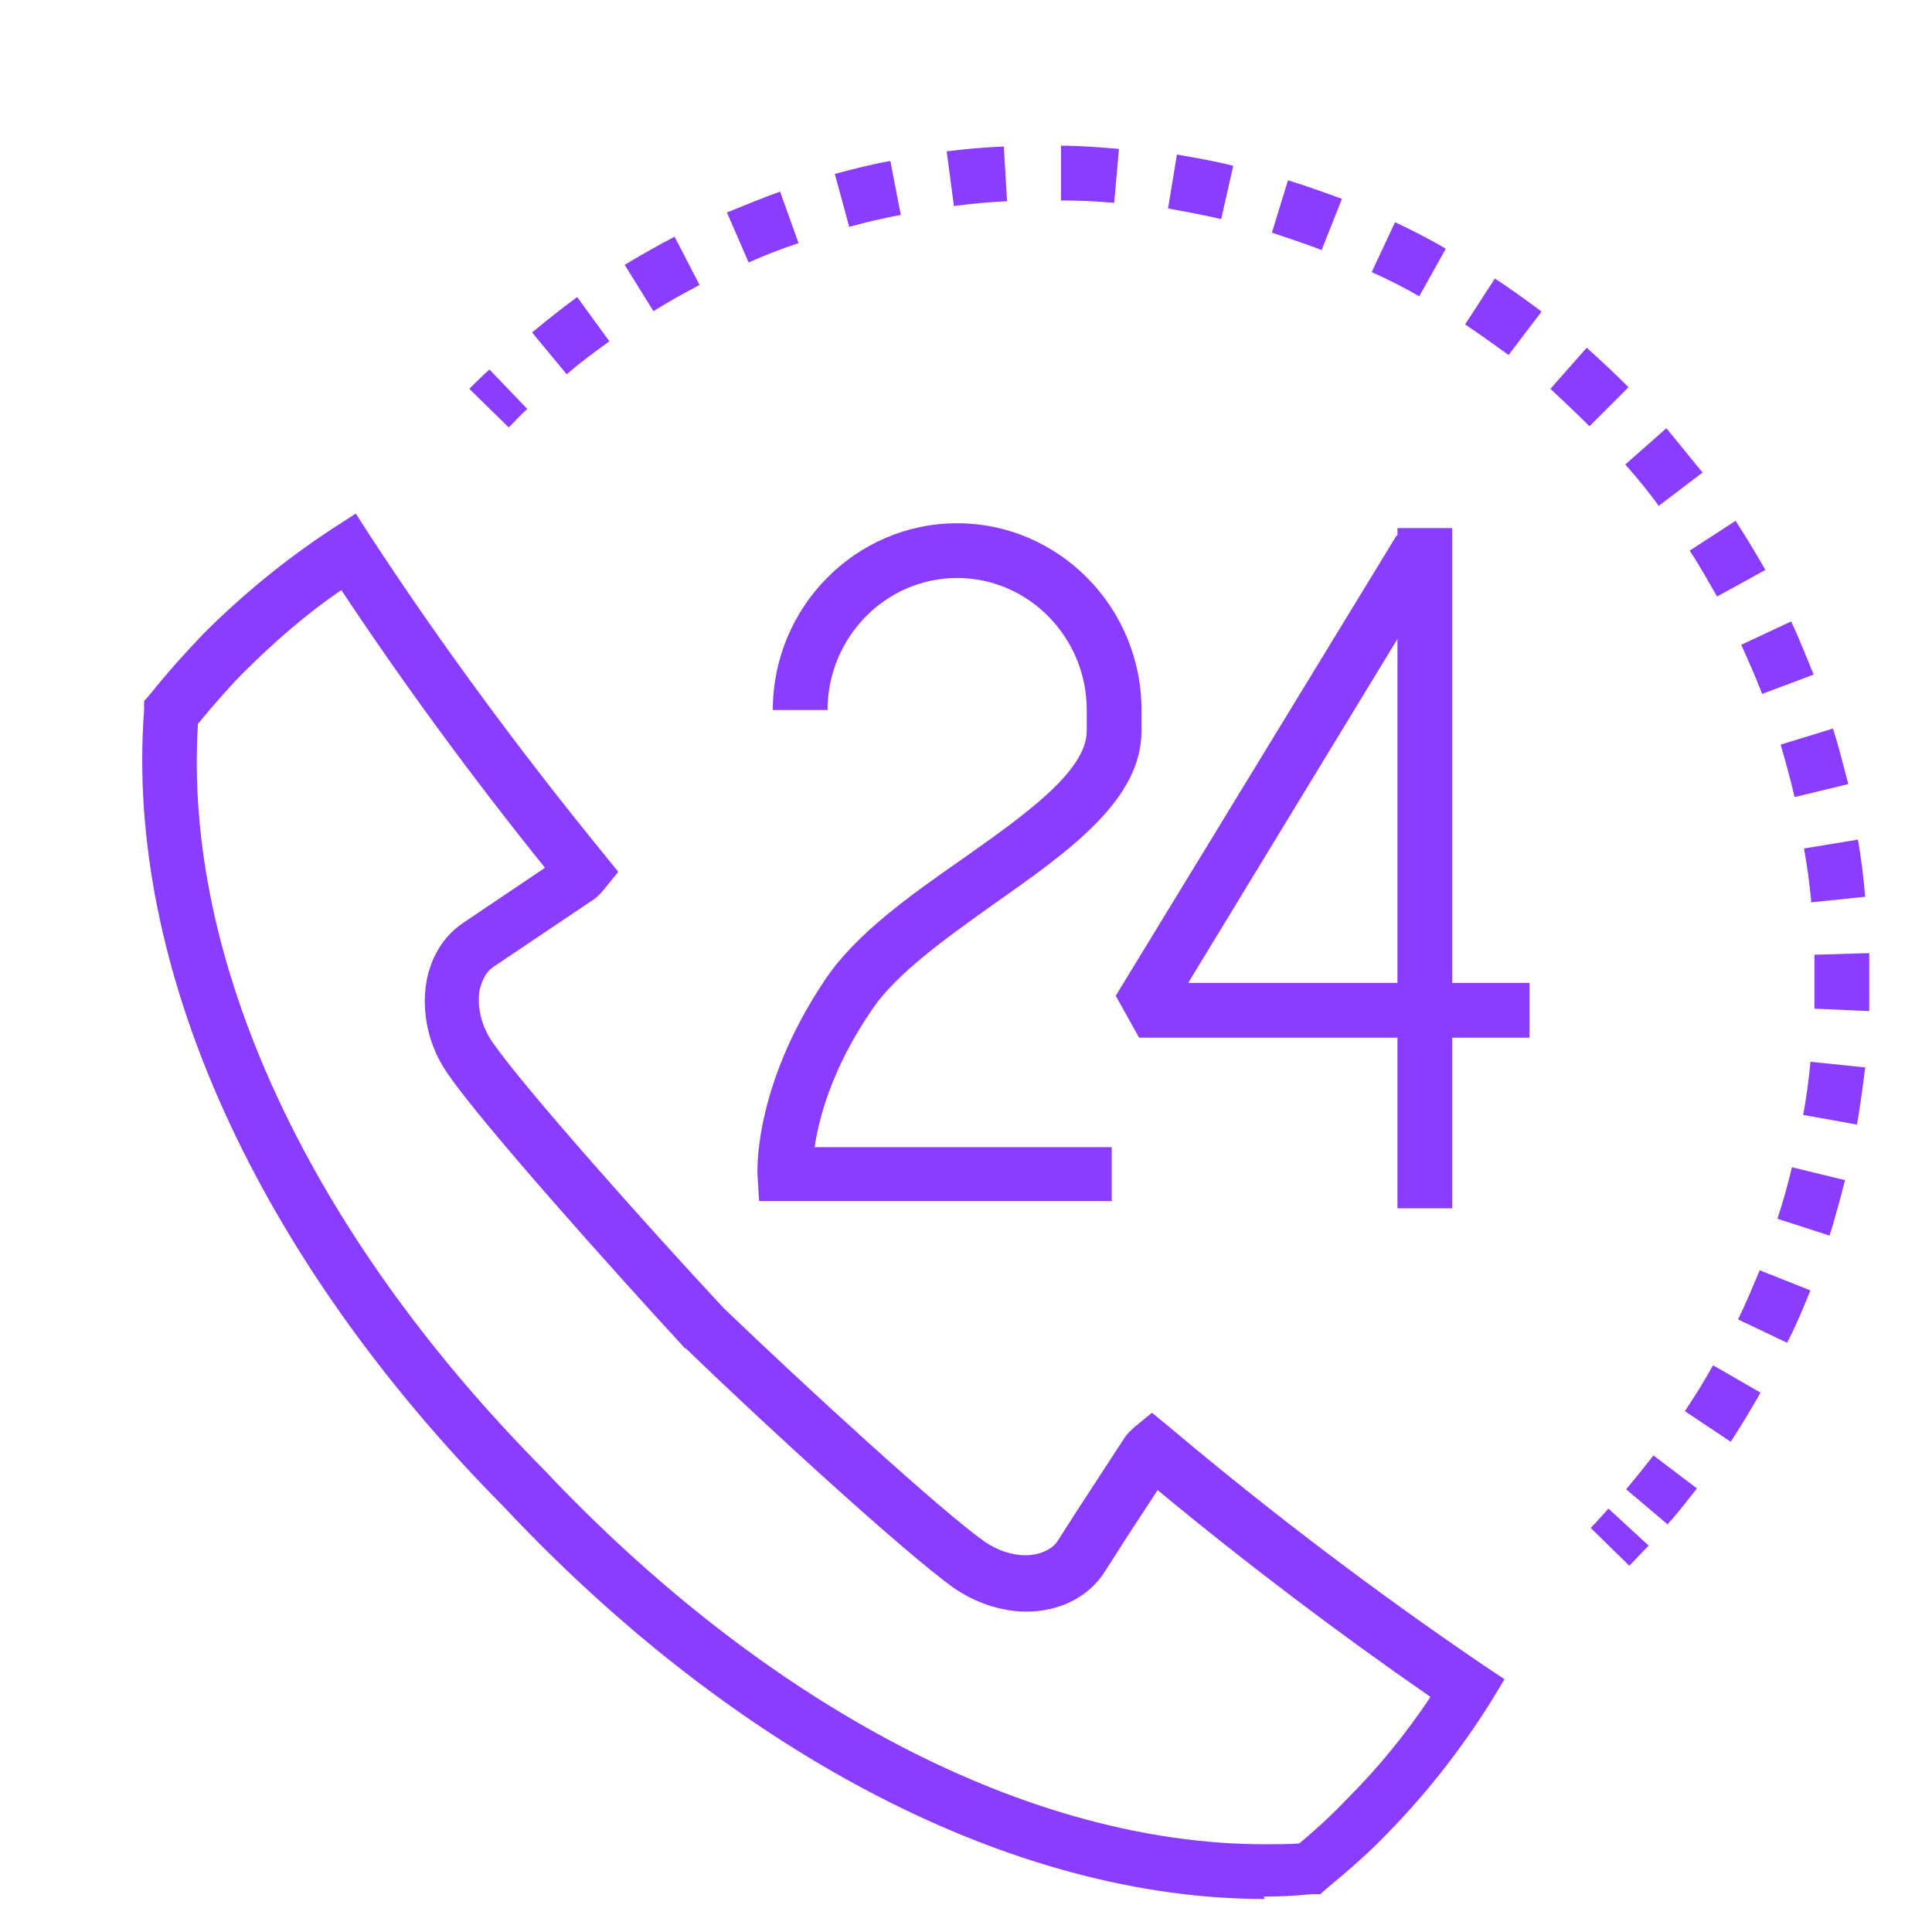
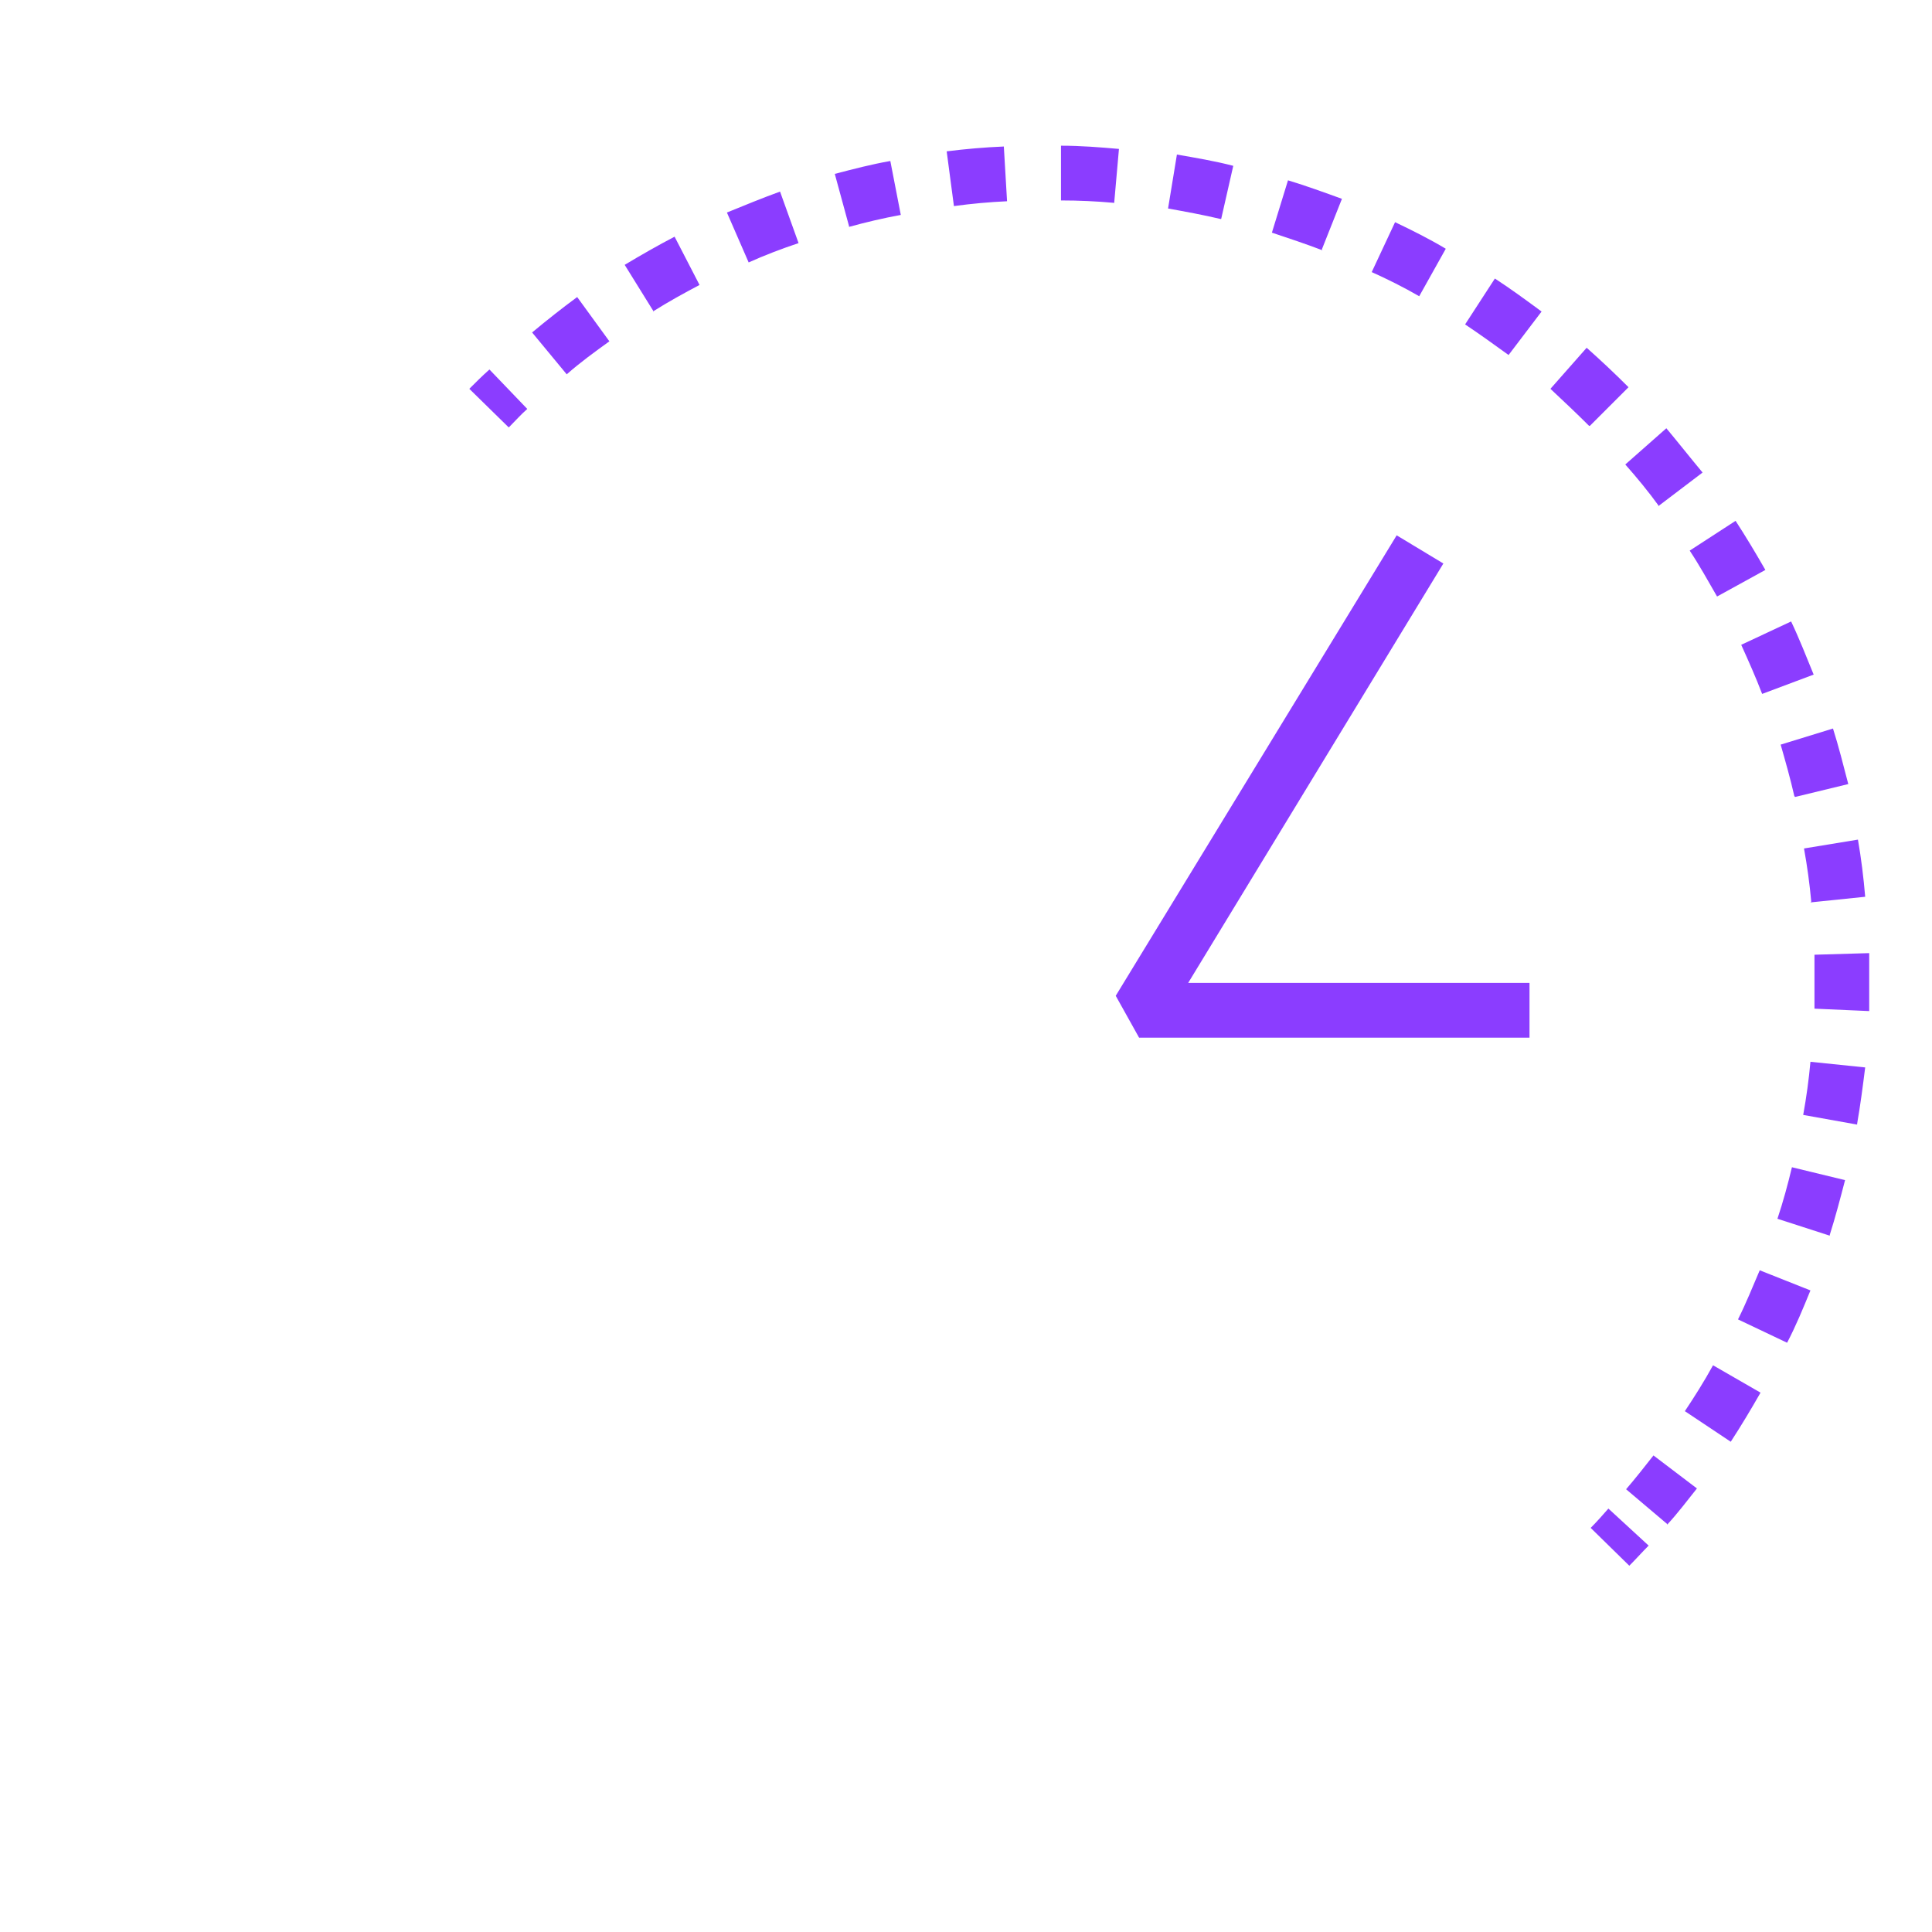
<svg xmlns="http://www.w3.org/2000/svg" id="Layer_1" data-name="Layer 1" viewBox="0 0 24 24">
  <defs>
    <style>
      .cls-1 {
        fill: #8b3dff;
        stroke-width: 0px;
      }
    </style>
  </defs>
-   <path class="cls-1" d="M15.71,23.59h0c-3.1,0-6.54-1.77-9.45-4.87C3.18,15.61,1.55,12,1.79,8.82v-.11s.07-.08.07-.08c.24-.3.46-.54.67-.76.49-.49,1.03-.93,1.61-1.31l.28-.18.18.28c.87,1.33,1.85,2.66,2.91,3.96l.17.21-.17.21s-.07.09-.13.13l-1.25.84c-.09.06-.14.16-.17.28-.04.21.02.46.16.66.38.55,1.91,2.27,2.87,3.3,1.01.97,2.69,2.51,3.24,2.9.16.11.34.17.51.17s.33-.07.4-.18l.23-.36c.2-.31.4-.61.6-.92.04-.06.09-.1.12-.13l.22-.18.22.18c1.27,1.07,2.58,2.06,3.89,2.95l.27.18-.17.28c-.37.59-.8,1.14-1.29,1.64-.21.22-.46.44-.75.68l-.08.07h-.11c-.19.02-.39.03-.59.03ZM2.46,8.98c-.19,2.95,1.37,6.32,4.29,9.27,2.79,2.96,6.05,4.66,8.96,4.66h0c.15,0,.29,0,.43-.01.24-.2.44-.39.61-.57.38-.38.72-.8,1.02-1.25-1.14-.79-2.28-1.65-3.39-2.57-.14.22-.29.44-.43.66l-.23.36c-.2.31-.56.49-.97.49-.31,0-.64-.11-.91-.3-.6-.43-2.34-2.02-3.32-2.97h-.01c-.94-1.02-2.52-2.79-2.94-3.4-.25-.35-.34-.78-.27-1.17.06-.31.22-.56.46-.72l1.01-.68c-.91-1.13-1.76-2.29-2.53-3.45-.44.3-.84.65-1.22,1.03-.18.18-.36.39-.56.63Z" />
  <g>
-     <path class="cls-1" d="M13.8,14.92h-4.37l-.02-.32s-.07-1.08.84-2.43c.38-.57,1.06-1.05,1.72-1.51.75-.53,1.53-1.08,1.53-1.58v-.26c0-.9-.72-1.64-1.61-1.64s-1.61.74-1.61,1.64h-.68c0-1.28,1.03-2.32,2.29-2.32s2.29,1.04,2.29,2.32v.26c0,.85-.88,1.48-1.82,2.14-.6.43-1.23.87-1.54,1.34-.49.72-.65,1.34-.7,1.69h3.69v.68h0Z" />
-     <rect class="cls-1" x="17.36" y="6.56" width=".68" height="8.45" />
    <polygon class="cls-1" points="19 12.89 14.15 12.89 13.86 12.37 17.35 6.65 17.93 7 14.76 12.21 19 12.21 19 12.89" />
  </g>
  <g>
    <path class="cls-1" d="M6.32,5.31l-.49-.48c.08-.08.16-.16.25-.24l.47.49c-.08.07-.15.15-.23.23Z" />
    <path class="cls-1" d="M20.72,18.94l-.52-.44c.12-.14.23-.28.34-.42l.54.41c-.12.15-.24.31-.37.45ZM21.5,17.91l-.57-.38c.12-.18.24-.37.35-.57l.59.34c-.12.21-.24.41-.37.61ZM22.2,16.68l-.61-.29c.1-.2.18-.4.27-.61l.63.25c-.09.22-.18.44-.29.65ZM22.73,15.35l-.65-.21c.07-.21.13-.43.18-.64l.66.16c-.06.23-.12.46-.19.68ZM23.07,13.97l-.67-.12c.04-.22.07-.44.09-.66l.68.07c-.03.24-.06.47-.1.7ZM23.22,12.56l-.68-.03c0-.13,0-.26,0-.39,0-.09,0-.19,0-.28l.68-.02c0,.1,0,.2,0,.3,0,.14,0,.28,0,.41ZM22.5,11.2c-.02-.22-.05-.44-.09-.66l.67-.11c.04.23.07.47.09.71l-.68.07ZM22.29,9.89c-.05-.22-.11-.43-.17-.64l.65-.2c.07.22.13.46.19.69l-.66.16ZM21.89,8.62c-.08-.21-.17-.41-.26-.61l.62-.29c.1.21.19.44.28.66l-.64.24ZM21.33,7.41c-.11-.19-.22-.39-.34-.57l.57-.37c.13.2.25.4.37.61l-.6.33ZM20.61,6.29c-.13-.18-.27-.35-.42-.52l.51-.45c.15.18.3.37.45.55l-.54.41ZM19.74,5.29c-.16-.16-.32-.31-.48-.46l.45-.51c.18.16.35.32.52.49l-.48.48ZM7.04,4.65l-.43-.52c.18-.15.37-.3.56-.44l.4.55c-.18.13-.36.26-.53.41ZM18.74,4.41c-.18-.13-.36-.26-.54-.38l.37-.57c.2.13.39.27.58.41l-.41.54ZM8.12,3.87l-.36-.58c.2-.12.41-.24.62-.35l.31.6c-.19.1-.39.21-.58.33ZM17.63,3.68c-.19-.11-.39-.21-.59-.3l.29-.62c.21.1.43.21.63.33l-.33.59ZM9.3,3.26l-.27-.62c.22-.09.44-.18.66-.26l.23.64c-.21.07-.42.15-.62.24ZM16.43,3.11c-.21-.08-.42-.15-.63-.22l.2-.65c.23.07.45.15.67.23l-.25.63ZM10.55,2.82l-.18-.66c.23-.06.46-.12.69-.16l.13.67c-.22.04-.43.09-.65.15ZM15.16,2.72c-.21-.05-.43-.09-.65-.13l.11-.67c.23.04.47.08.7.14l-.15.66ZM11.85,2.56l-.09-.68c.24-.03.47-.05.71-.06l.04.68c-.22.01-.44.03-.66.06ZM13.84,2.52c-.22-.02-.44-.03-.66-.03v-.68c.25,0,.49.02.72.04l-.06.68Z" />
    <path class="cls-1" d="M20.25,19.46l-.49-.48c.08-.08.15-.16.22-.24l.5.46c-.08.08-.16.17-.24.25Z" />
  </g>
</svg>